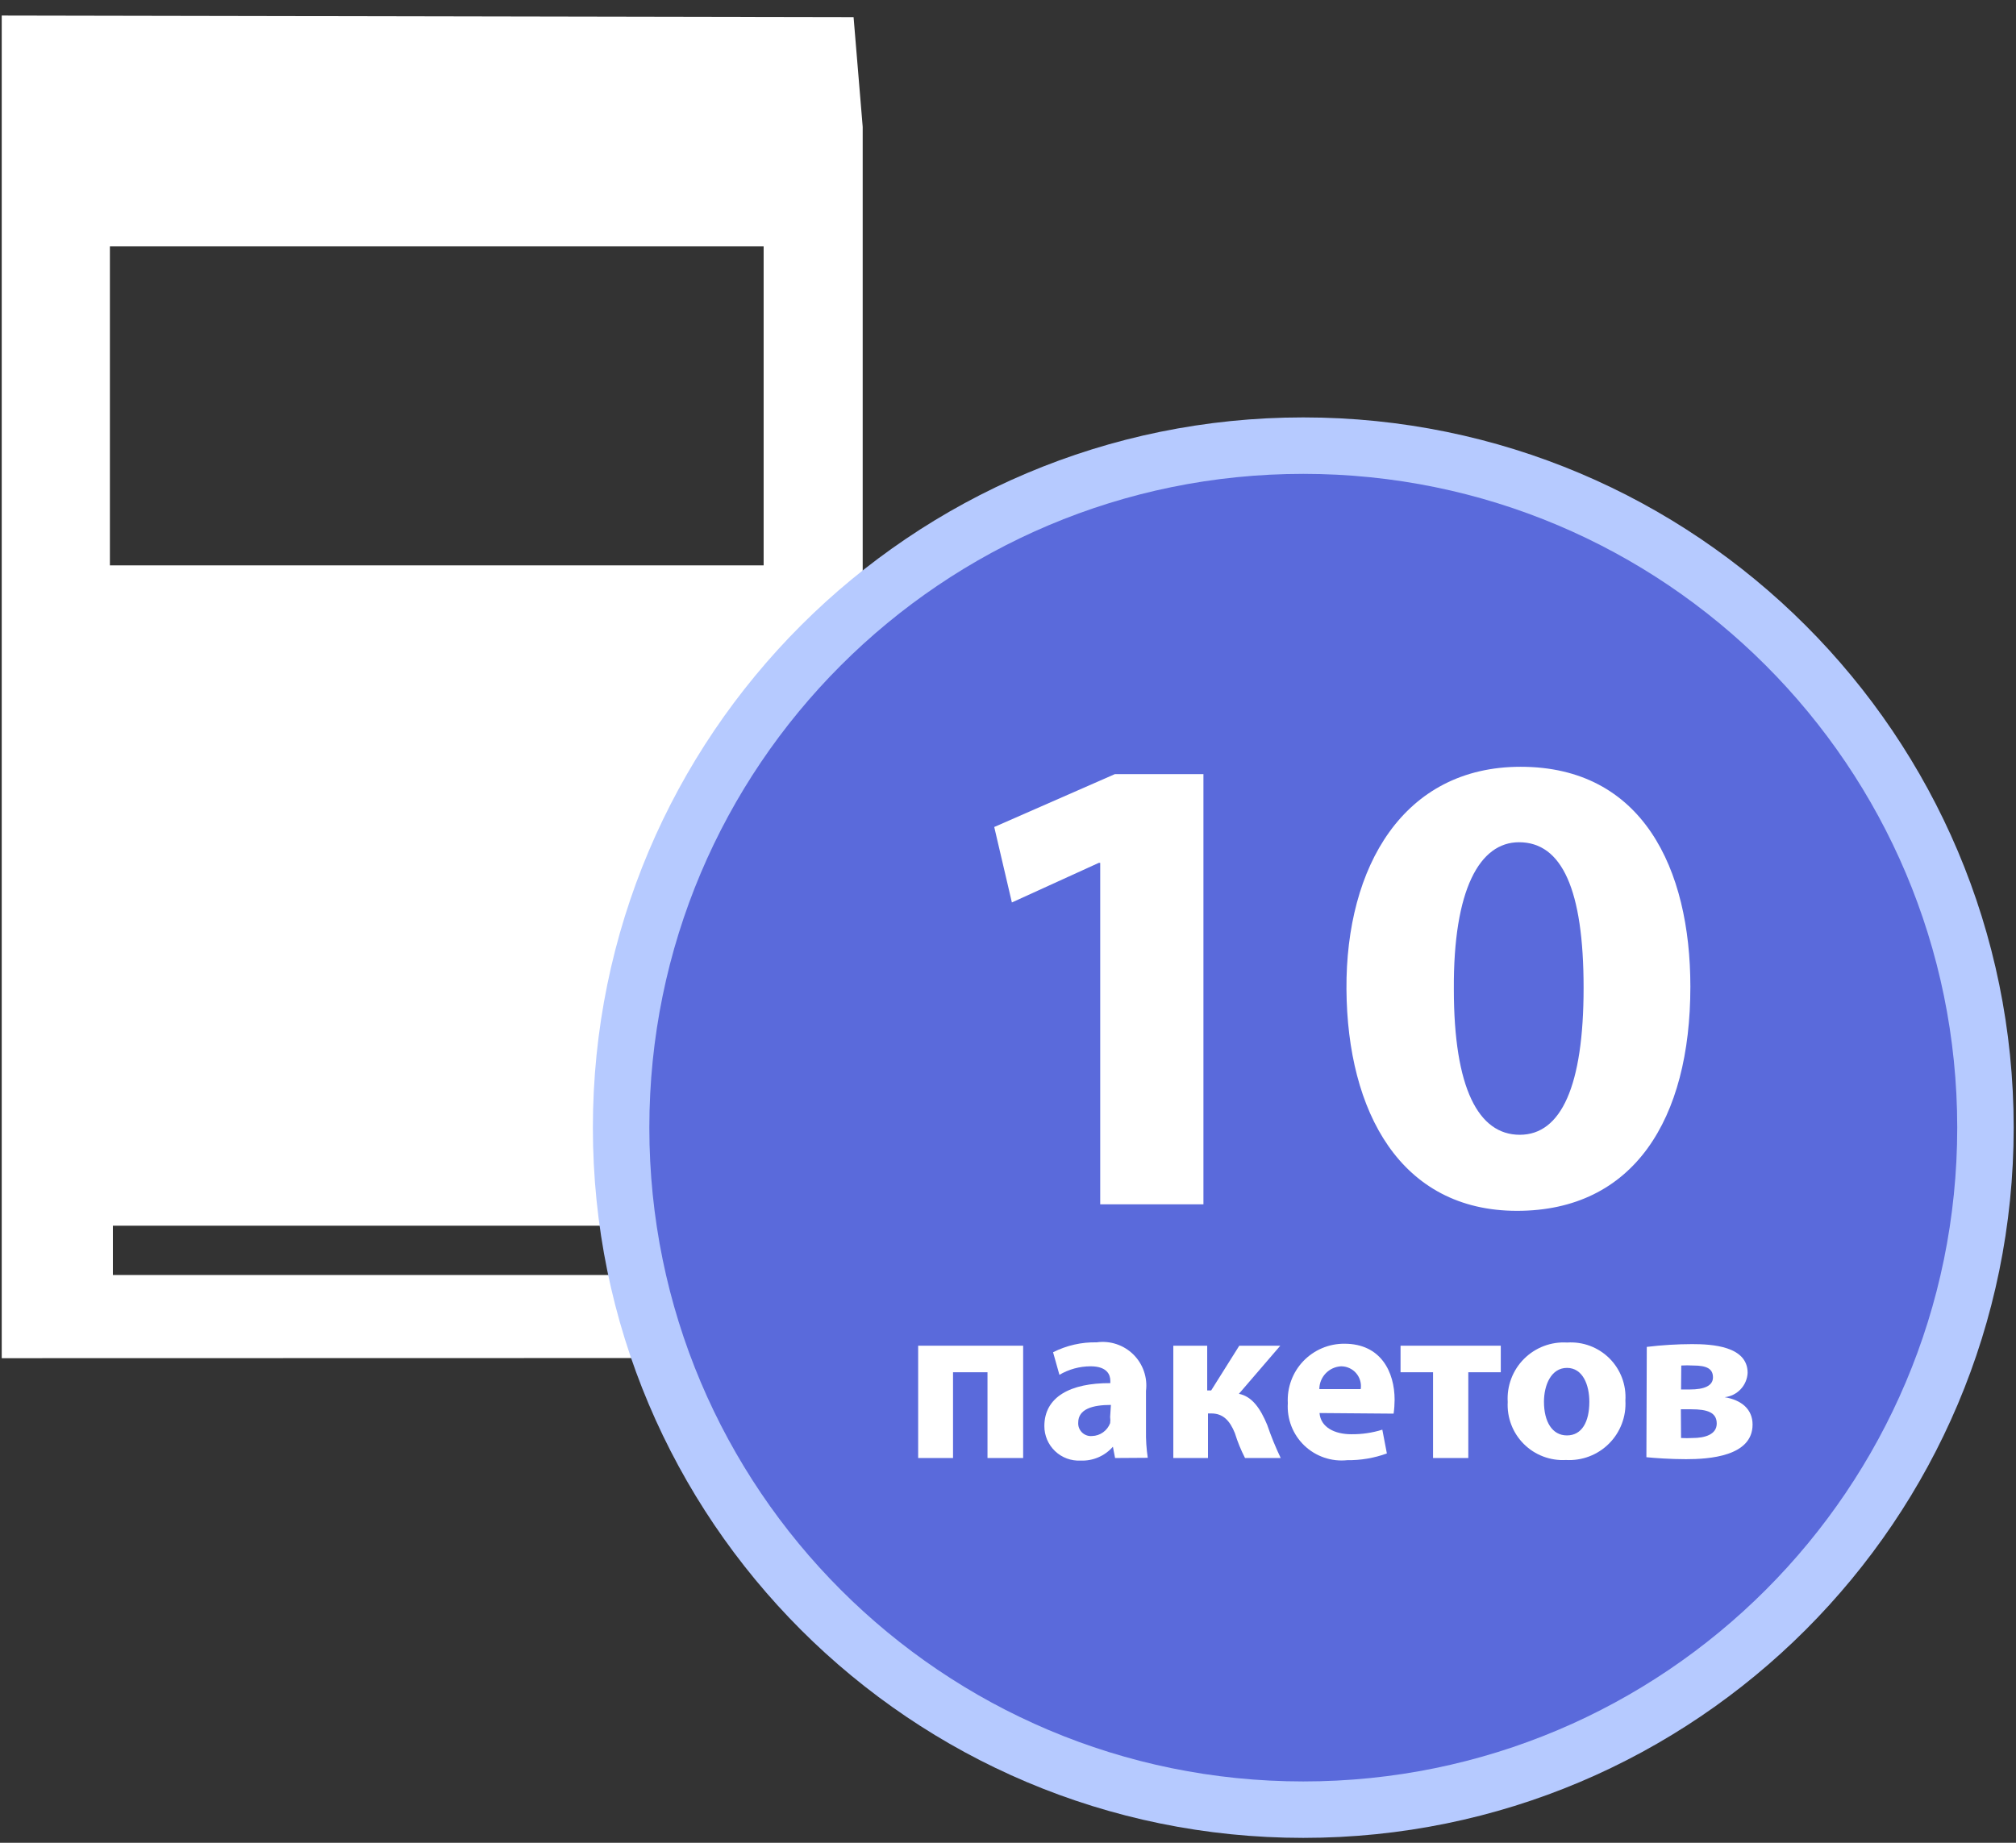
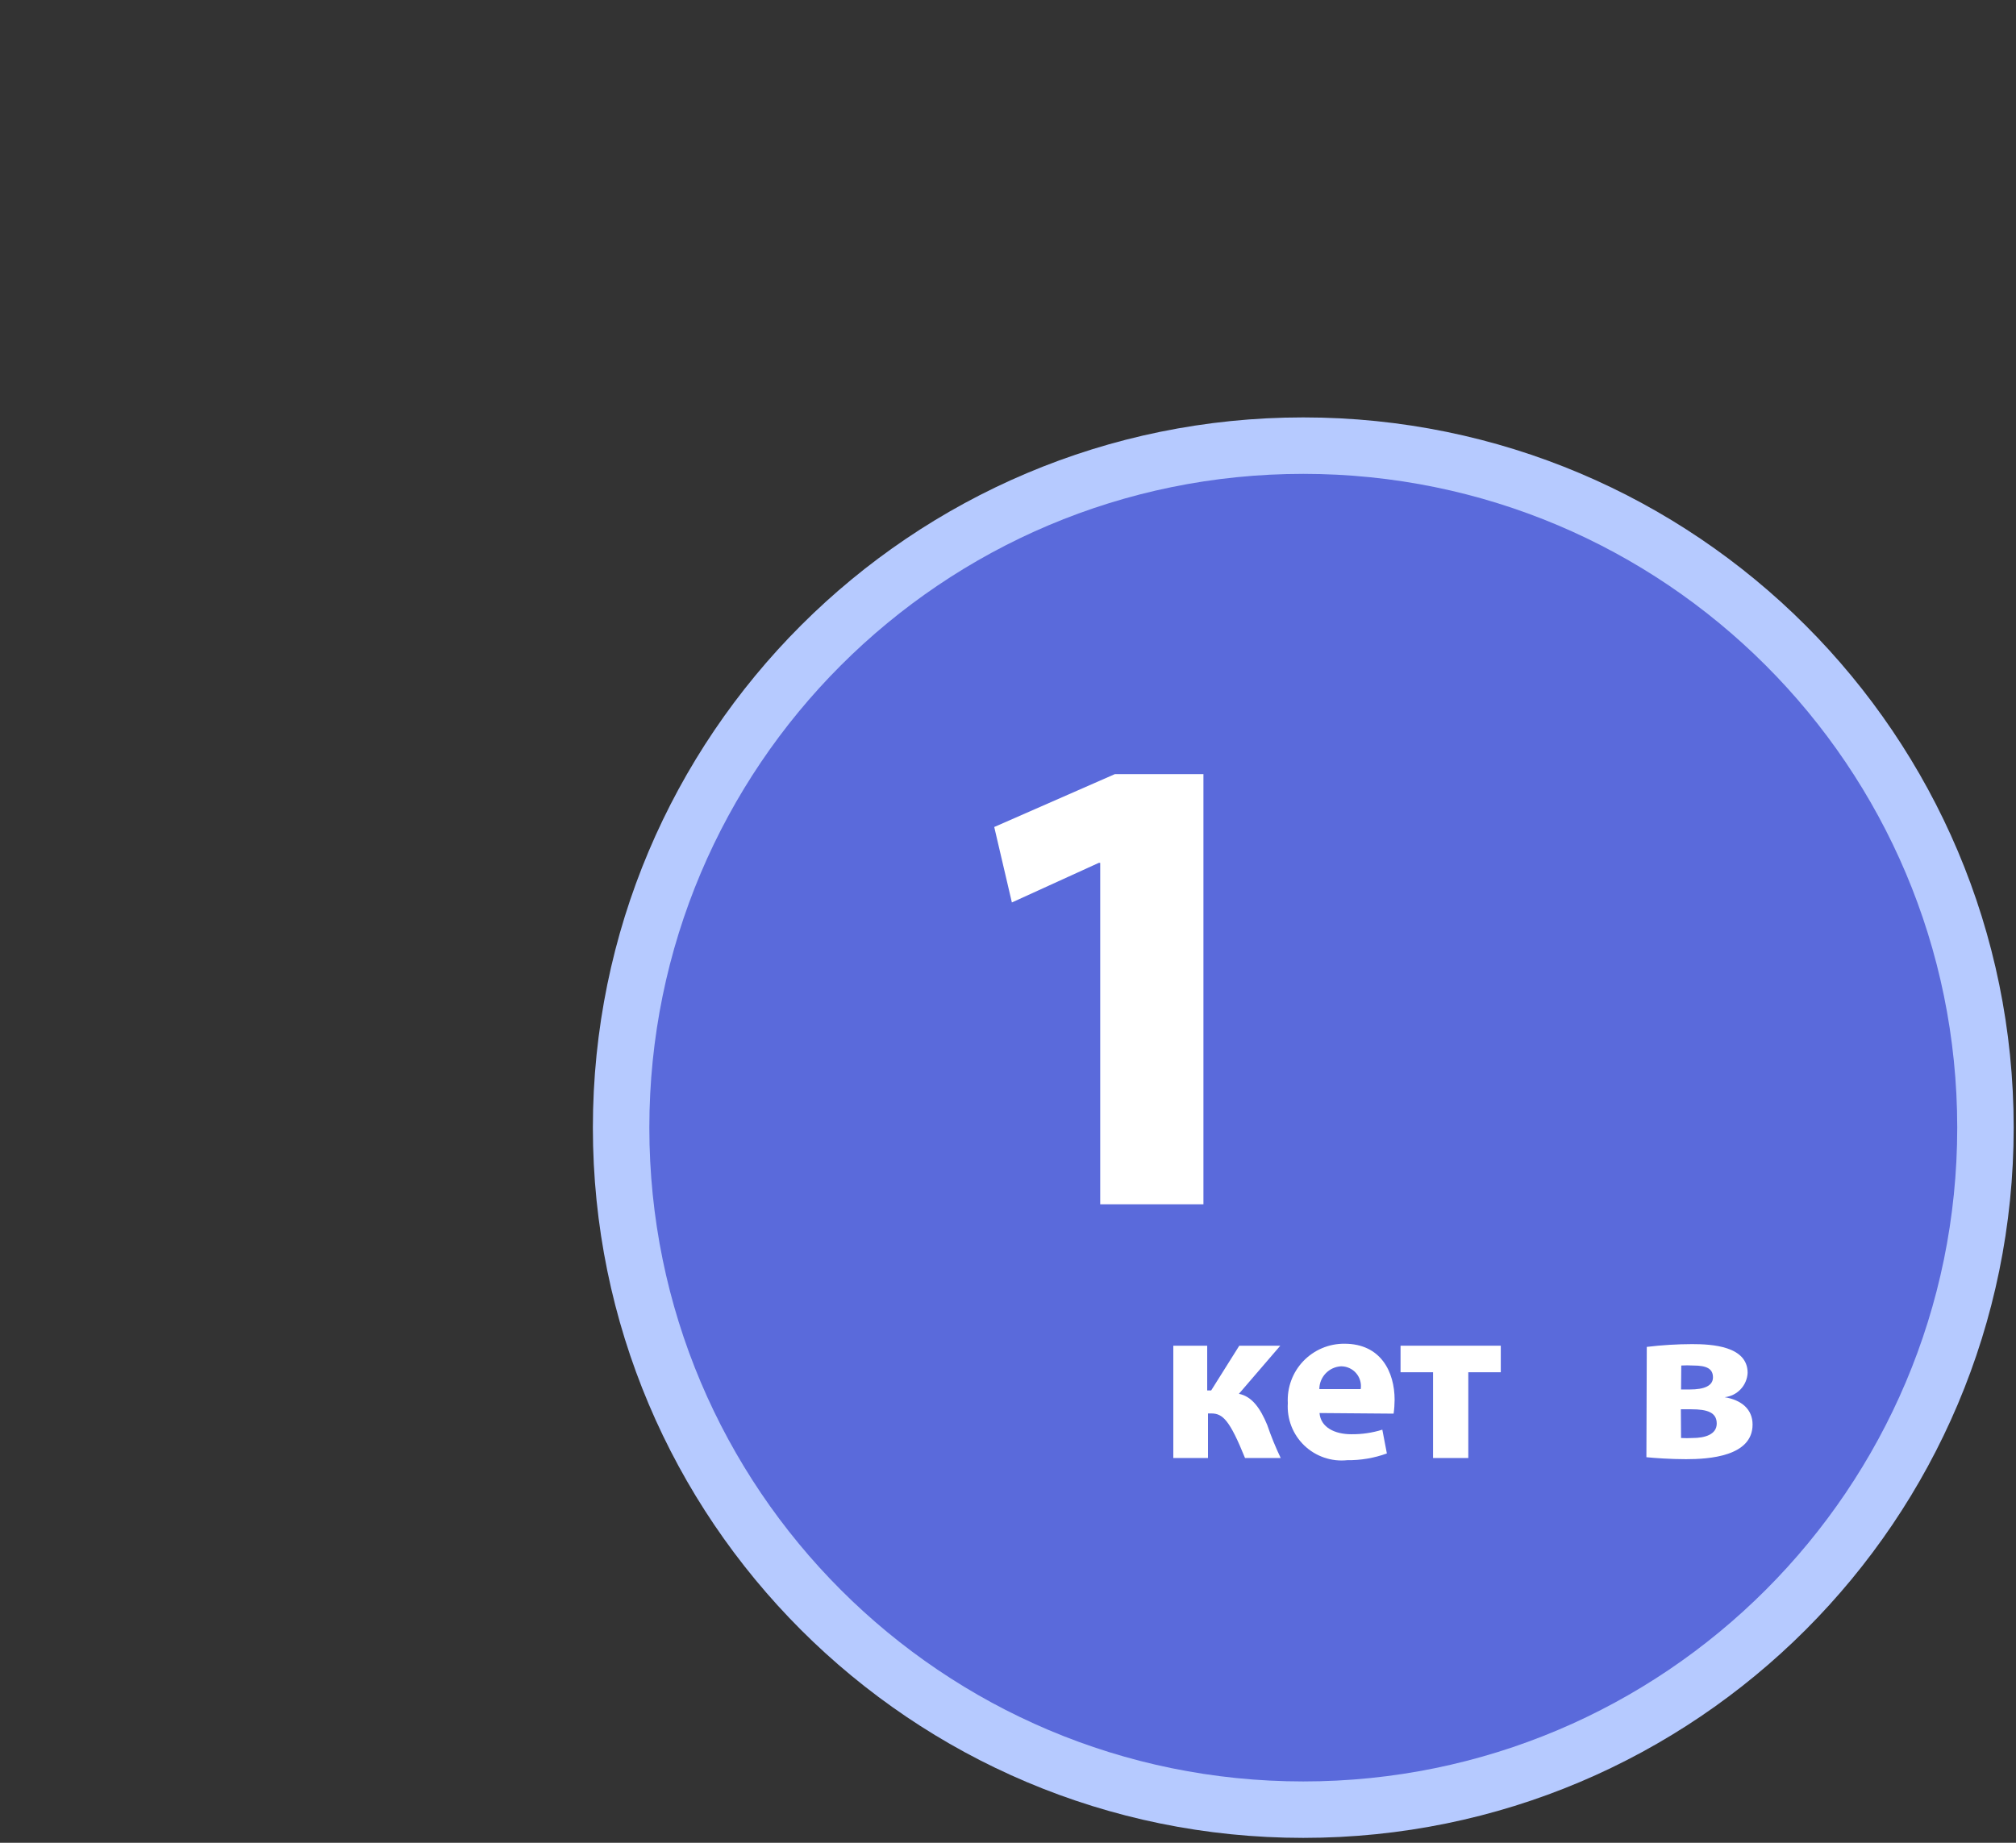
<svg xmlns="http://www.w3.org/2000/svg" width="105" height="96" viewBox="0 0 105 96" fill="none">
  <rect x="0" y="0" width="105" height="96" fill="#333333" stroke="none" />
-   <path d="M44.932 70.745V6.609L44.457 0.893L0.09 0.81V8.61V70.755L44.932 70.745ZM5.724 12.83H39.773V29.453H5.724V12.83ZM39.928 63.853V66.422H5.879V63.853H39.928Z" fill="white" />
  <path d="M67.879 95.745C88.314 95.745 104.879 79.18 104.879 58.745C104.879 38.31 88.314 21.745 67.879 21.745C47.445 21.745 30.879 38.31 30.879 58.745C30.879 79.18 47.445 95.745 67.879 95.745Z" fill="#B6CAFF" />
  <path d="M67.879 92.805C86.69 92.805 101.939 77.555 101.939 58.745C101.939 39.934 86.69 24.686 67.879 24.686C49.069 24.686 33.82 39.934 33.82 58.745C33.82 77.555 49.069 92.805 67.879 92.805Z" fill="#5A6ADB" />
  <path d="M57.303 44.95H57.231L52.702 47.014L51.783 43.083L58.067 40.328H62.679V62.739H57.303V44.95Z" fill="white" />
-   <path d="M88.04 51.399C88.04 58.322 85.079 63.079 79.012 63.079C72.945 63.079 70.17 57.92 70.128 51.533C70.087 45.146 73.1 39.946 79.198 39.946C85.554 39.946 88.04 45.26 88.04 51.399ZM75.721 51.533C75.721 56.692 77 59.117 79.156 59.117C81.313 59.117 82.479 56.568 82.479 51.461C82.479 46.353 81.354 43.877 79.115 43.877C77.072 43.877 75.69 46.322 75.721 51.533Z" fill="white" />
-   <path d="M53.289 70.105V75.956H51.432V71.488H49.637V75.956H47.821V70.105H53.289Z" fill="white" />
-   <path d="M58.077 75.956L57.964 75.368C57.755 75.606 57.496 75.795 57.205 75.92C56.914 76.045 56.598 76.103 56.282 76.09C56.038 76.102 55.795 76.065 55.566 75.981C55.337 75.896 55.128 75.766 54.952 75.598C54.775 75.43 54.635 75.228 54.538 75.004C54.443 74.779 54.393 74.538 54.394 74.294C54.394 72.767 55.755 72.045 57.829 72.055V71.932C57.829 71.622 57.664 71.178 56.798 71.178C56.228 71.18 55.669 71.333 55.178 71.622L54.847 70.446C55.55 70.091 56.33 69.913 57.117 69.93C57.463 69.881 57.814 69.913 58.145 70.022C58.476 70.131 58.778 70.315 59.026 70.56C59.275 70.804 59.463 71.102 59.578 71.432C59.693 71.761 59.73 72.112 59.687 72.458V74.521C59.678 74.998 59.709 75.474 59.779 75.945L58.077 75.956ZM57.86 73.19C56.901 73.19 56.158 73.407 56.158 74.109C56.151 74.204 56.166 74.3 56.2 74.389C56.235 74.479 56.288 74.56 56.357 74.627C56.425 74.693 56.508 74.744 56.598 74.776C56.689 74.808 56.785 74.82 56.88 74.81C57.086 74.805 57.285 74.738 57.452 74.618C57.619 74.499 57.747 74.332 57.819 74.14C57.835 74.034 57.835 73.926 57.819 73.82L57.86 73.19Z" fill="white" />
-   <path d="M62.875 70.105V72.437H63.081L64.546 70.105H66.682L64.526 72.612C65.217 72.747 65.65 73.386 66.001 74.232C66.201 74.82 66.436 75.395 66.703 75.956H64.845C64.632 75.542 64.456 75.11 64.319 74.666C64.051 73.995 63.69 73.634 63.091 73.634H62.916V75.956H61.11V70.105H62.875Z" fill="white" />
+   <path d="M62.875 70.105V72.437H63.081L64.546 70.105H66.682L64.526 72.612C65.217 72.747 65.65 73.386 66.001 74.232C66.201 74.82 66.436 75.395 66.703 75.956H64.845C64.051 73.995 63.69 73.634 63.091 73.634H62.916V75.956H61.11V70.105H62.875Z" fill="white" />
  <path d="M68.725 73.613C68.787 74.367 69.53 74.717 70.376 74.717C70.925 74.724 71.472 74.644 71.996 74.48L72.233 75.718C71.572 75.959 70.873 76.078 70.17 76.069C69.763 76.112 69.352 76.066 68.966 75.933C68.579 75.801 68.226 75.586 67.931 75.303C67.636 75.02 67.407 74.676 67.259 74.295C67.111 73.914 67.048 73.505 67.074 73.097C67.052 72.697 67.111 72.297 67.25 71.92C67.388 71.544 67.602 71.2 67.879 70.91C68.156 70.62 68.489 70.39 68.858 70.234C69.227 70.077 69.624 69.999 70.025 70.002C71.924 70.002 72.636 71.478 72.636 72.922C72.635 73.164 72.618 73.405 72.584 73.644L68.725 73.613ZM70.871 72.365C70.894 72.217 70.884 72.066 70.842 71.922C70.8 71.779 70.728 71.646 70.63 71.533C70.532 71.42 70.41 71.33 70.274 71.269C70.137 71.207 69.989 71.177 69.839 71.178C69.537 71.197 69.252 71.329 69.043 71.55C68.834 71.77 68.717 72.061 68.715 72.365H70.871Z" fill="white" />
  <path d="M78.166 70.105V71.488H76.474V75.956H74.638V71.488H72.945V70.105H78.166Z" fill="white" />
-   <path d="M84.656 72.963C84.68 73.376 84.617 73.789 84.469 74.175C84.322 74.562 84.095 74.913 83.803 75.205C83.51 75.498 83.16 75.725 82.773 75.872C82.387 76.019 81.974 76.083 81.561 76.059C81.157 76.082 80.753 76.021 80.375 75.877C79.996 75.734 79.653 75.512 79.367 75.227C79.08 74.941 78.857 74.599 78.713 74.221C78.568 73.843 78.505 73.439 78.527 73.035C78.502 72.622 78.564 72.208 78.711 71.821C78.857 71.434 79.084 71.082 79.377 70.79C79.67 70.497 80.021 70.27 80.409 70.123C80.796 69.977 81.21 69.914 81.623 69.94C82.027 69.913 82.433 69.972 82.813 70.114C83.192 70.256 83.537 70.478 83.825 70.764C84.112 71.05 84.334 71.395 84.478 71.774C84.621 72.153 84.682 72.559 84.656 72.963ZM80.415 73.025C80.415 74.057 80.839 74.779 81.612 74.779C82.386 74.779 82.778 74.078 82.778 73.025C82.778 72.148 82.438 71.261 81.612 71.261C80.787 71.261 80.415 72.158 80.415 73.025Z" fill="white" />
  <path d="M85.77 70.167C86.555 70.072 87.343 70.024 88.133 70.022C89.165 70.022 91.022 70.126 91.022 71.519C91.007 71.838 90.878 72.141 90.658 72.374C90.439 72.607 90.143 72.754 89.825 72.788C90.702 72.932 91.28 73.417 91.28 74.212C91.28 75.873 89.01 76.017 87.813 76.017C87.008 76.017 86.142 75.955 85.75 75.914L85.77 70.167ZM87.555 74.913C87.758 74.925 87.961 74.925 88.164 74.913C88.783 74.913 89.413 74.738 89.413 74.16C89.413 73.582 88.928 73.417 88.082 73.417H87.545L87.555 74.913ZM87.555 72.385H88.02C88.752 72.385 89.217 72.2 89.217 71.756C89.217 71.312 88.907 71.137 88.185 71.137C87.979 71.125 87.772 71.125 87.566 71.137L87.555 72.385Z" fill="white" />
</svg>